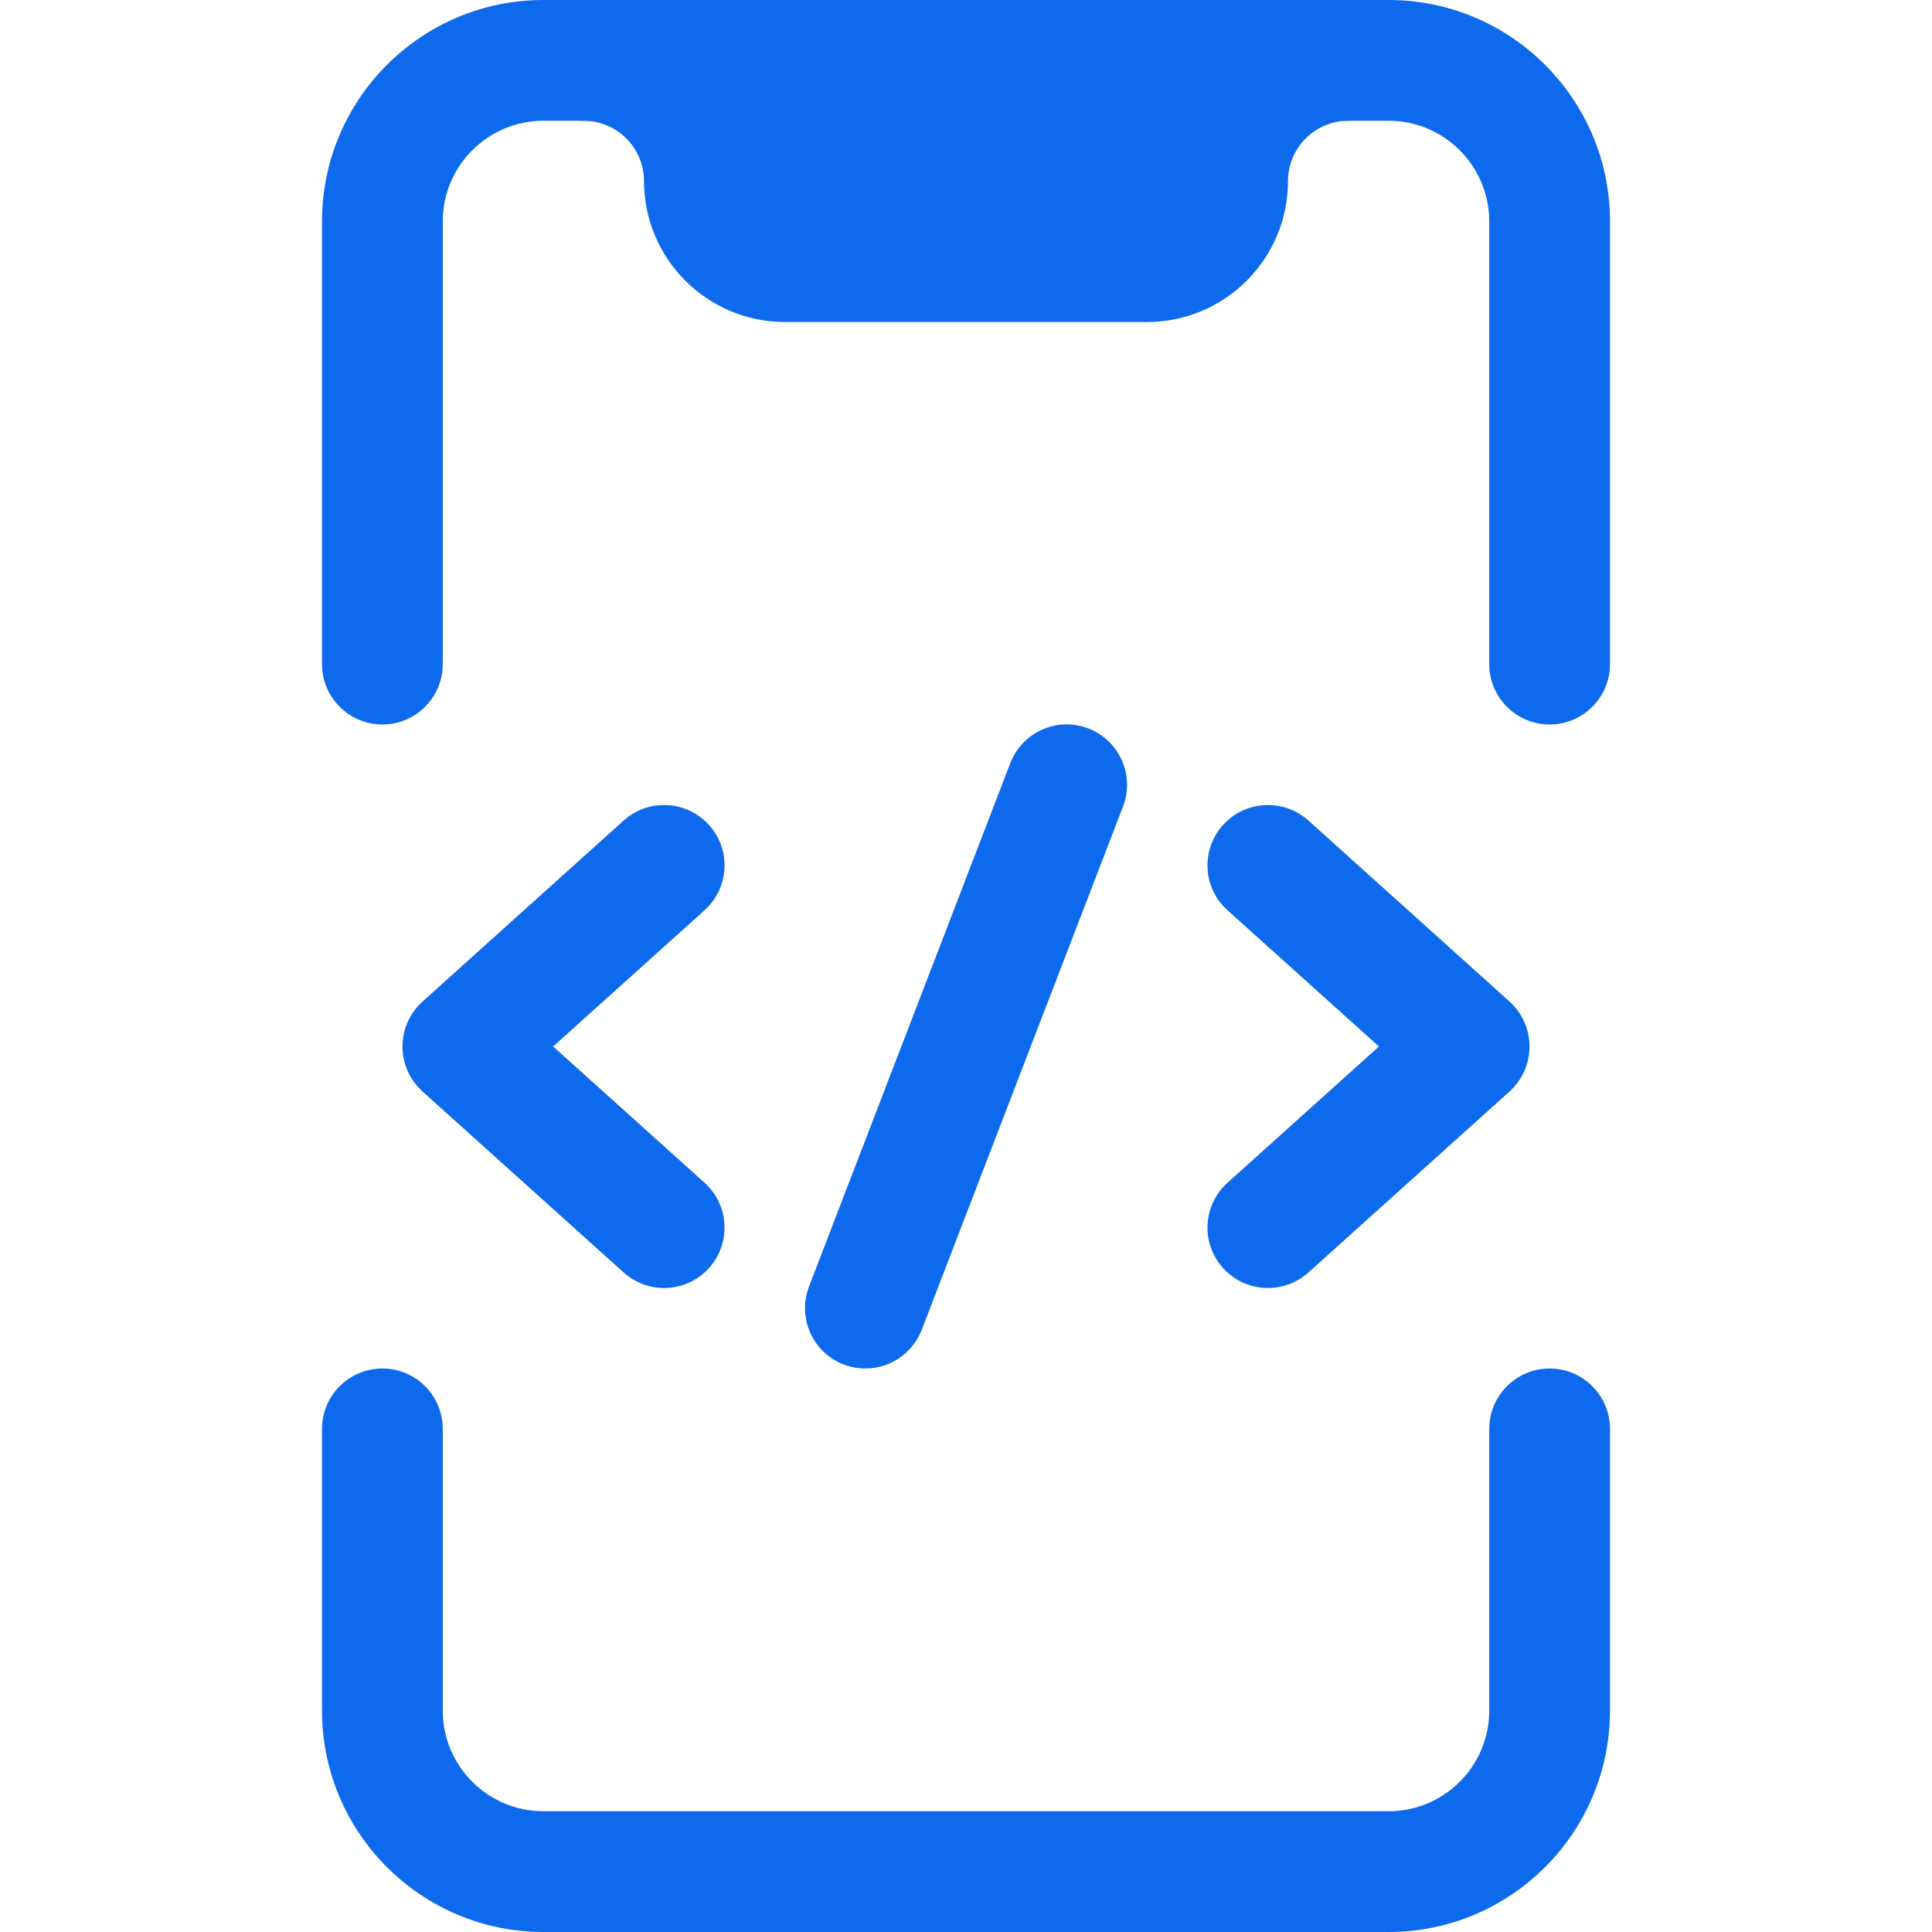
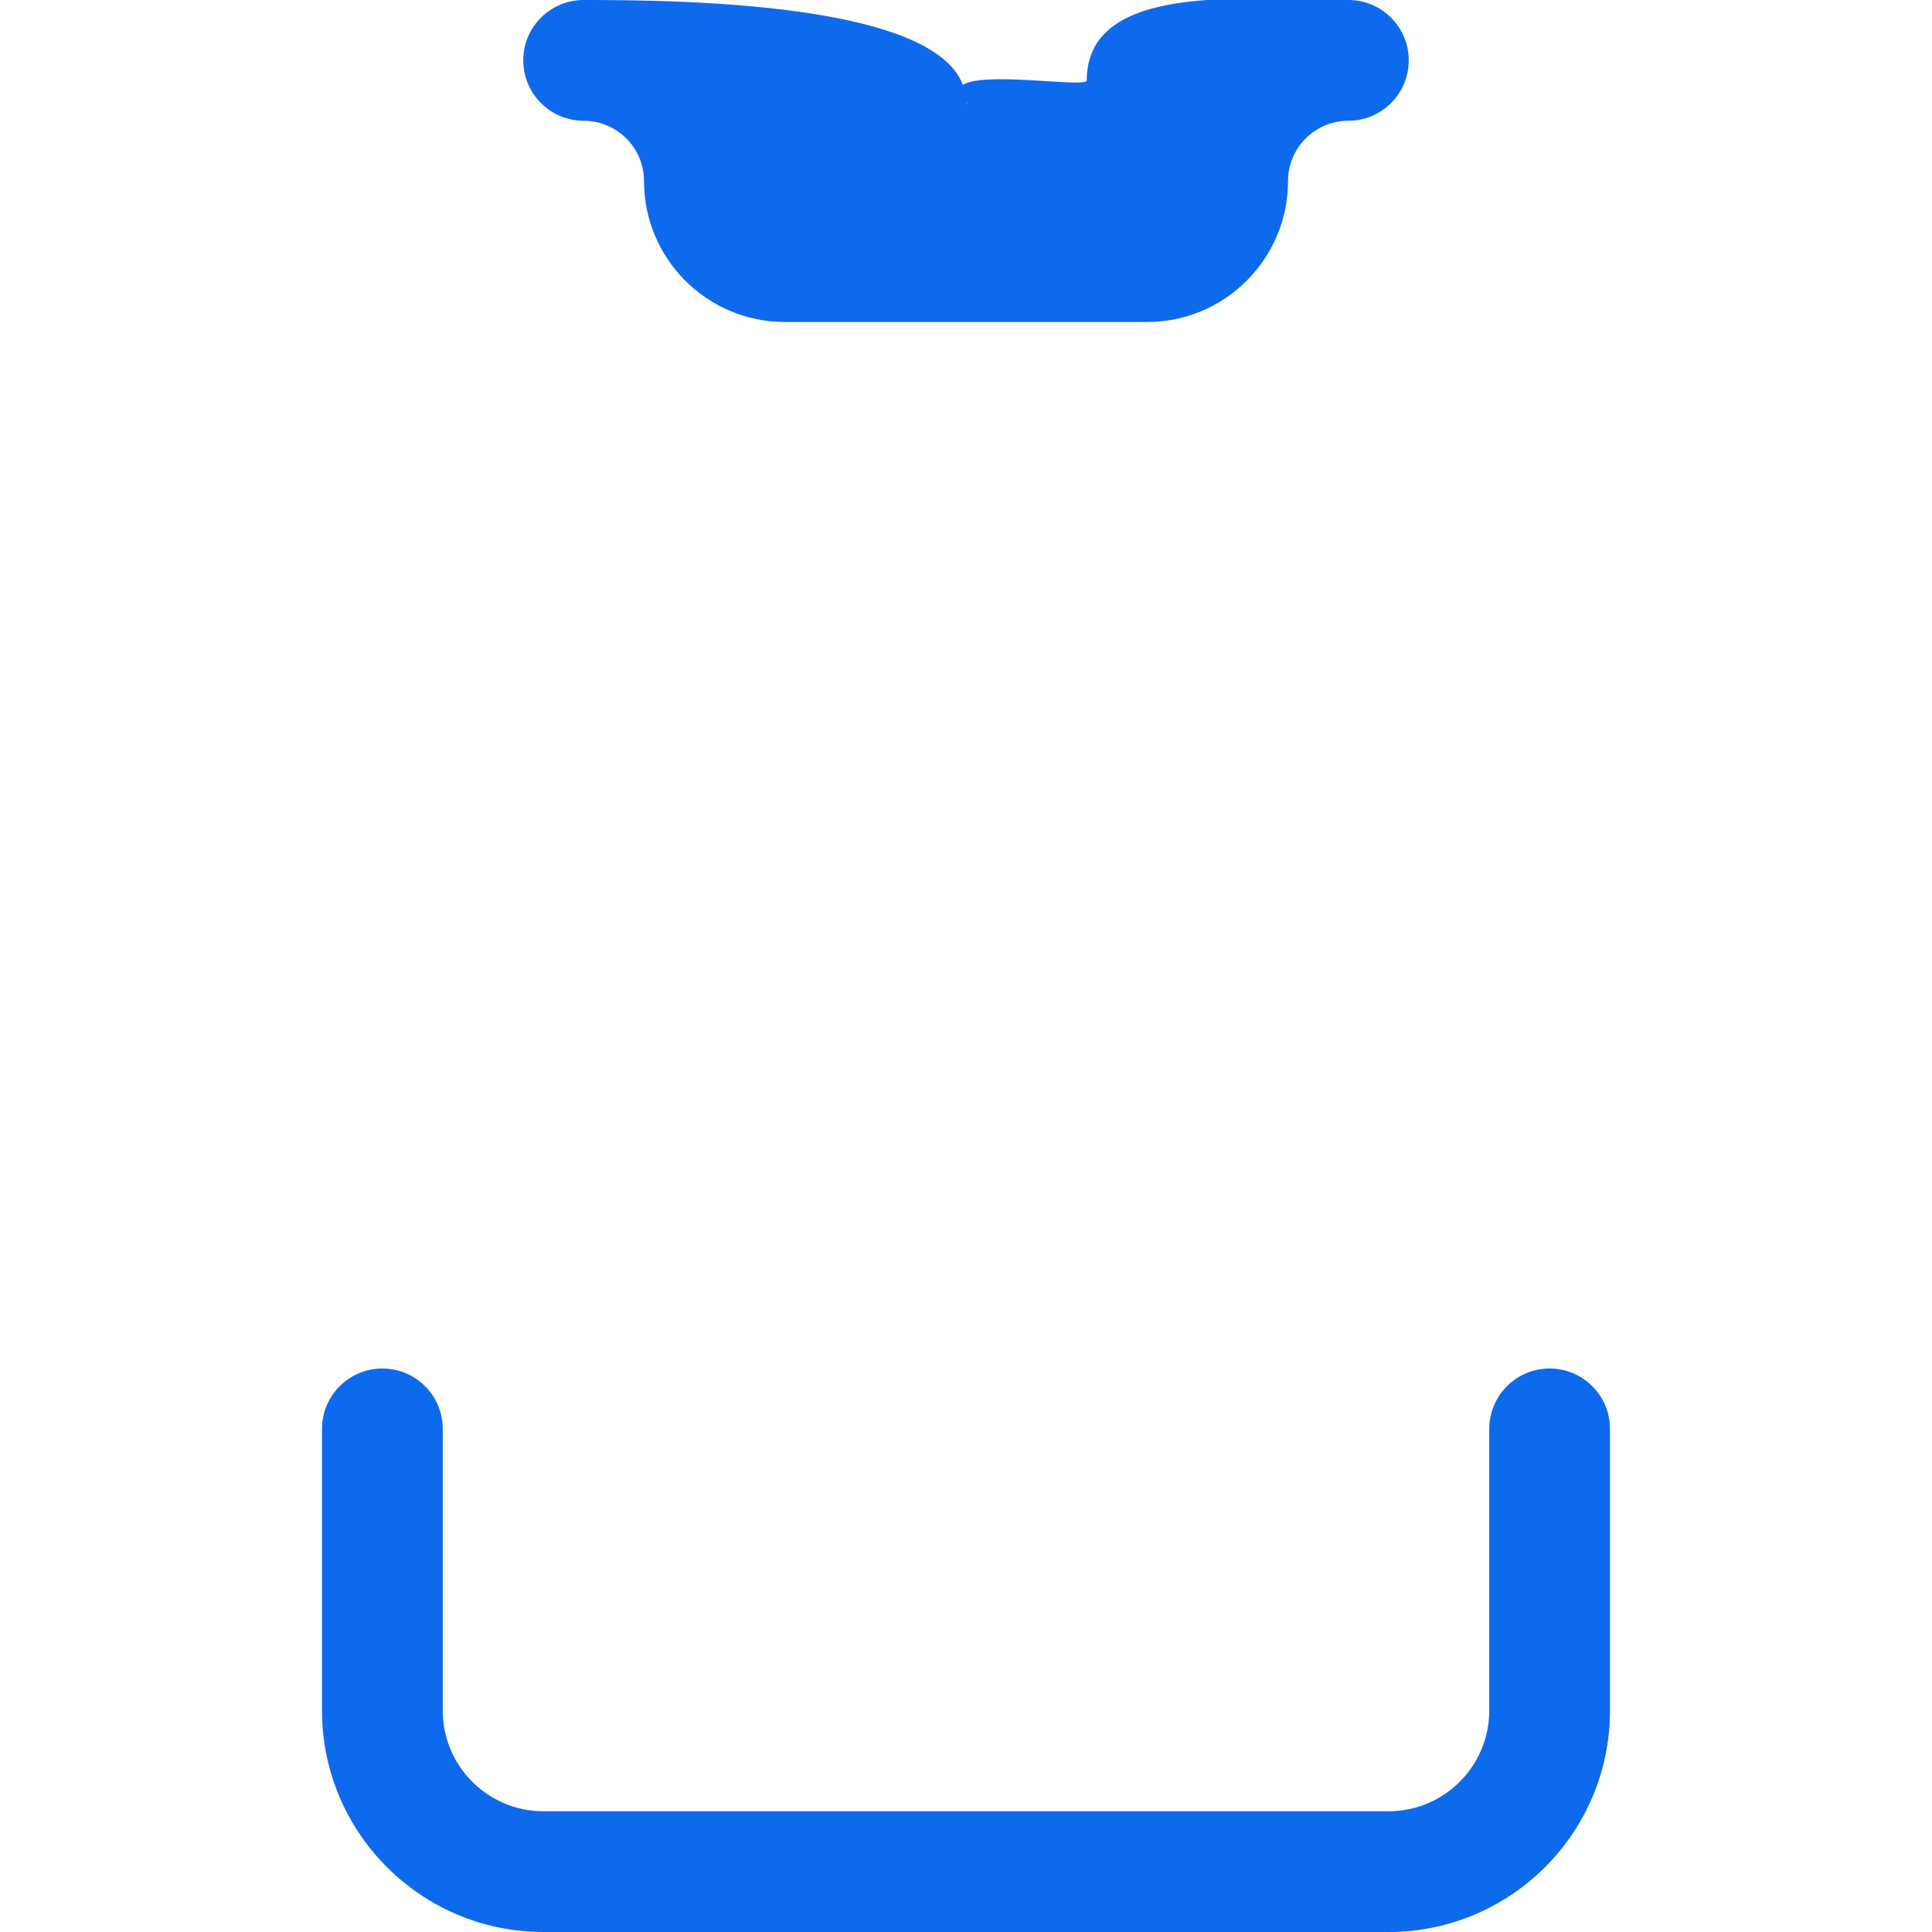
<svg xmlns="http://www.w3.org/2000/svg" width="30" height="30" viewBox="0 0 30 30" fill="none">
  <g clip-path="url(#clip0_3440_1915)">
-     <path d="M10.312 20C10.089 20 9.865 19.921 9.685 19.76L6.56 16.948C6.362 16.769 6.25 16.516 6.25 16.25C6.25 15.984 6.362 15.731 6.56 15.553L9.685 12.74C10.071 12.395 10.661 12.426 11.01 12.81C11.356 13.196 11.325 13.788 10.94 14.135L8.589 16.25L10.94 18.365C11.325 18.711 11.356 19.304 11.01 19.69C10.824 19.895 10.569 20 10.312 20Z" fill="#0E6AED" />
    <path d="M17.812 5H12.188C10.981 5 10 4.019 10 2.812C10 2.296 9.58 1.875 9.062 1.875C8.545 1.875 8.125 1.455 8.125 0.937C8.125 0.42 8.545 -7.3513e-05 9.062 -7.3513e-05C10.614 -7.3513e-05 15 0.038 15 1.588C15 1.761 18.438 1.708 15.625 2.021C13.438 0.771 16.875 1.423 16.875 1.25C16.875 -0.3 19.386 -7.3513e-05 20.938 -7.3513e-05C21.455 -7.3513e-05 21.875 0.42 21.875 0.937C21.875 1.455 21.455 1.875 20.938 1.875C20.42 1.875 20 2.296 20 2.812C20 4.019 19.019 5 17.812 5Z" fill="#0E6AED" />
-     <path d="M13.438 21.25C13.325 21.25 13.212 21.23 13.102 21.188C12.618 21.003 12.377 20.459 12.563 19.975L15.688 11.85C15.874 11.366 16.419 11.125 16.899 11.311C17.383 11.496 17.624 12.04 17.438 12.524L14.313 20.649C14.169 21.021 13.814 21.25 13.438 21.25Z" fill="#0E6AED" />
-     <path d="M19.688 20C19.432 20 19.177 19.895 18.991 19.69C18.644 19.304 18.675 18.713 19.061 18.365L21.412 16.25L19.061 14.135C18.675 13.789 18.644 13.196 18.991 12.81C19.338 12.426 19.929 12.395 20.316 12.74L23.441 15.553C23.638 15.731 23.75 15.984 23.75 16.25C23.75 16.516 23.638 16.769 23.441 16.948L20.316 19.76C20.136 19.921 19.912 20 19.688 20Z" fill="#0E6AED" />
-     <path d="M24.062 11.25C23.545 11.25 23.125 10.83 23.125 10.312V3.438C23.125 2.576 22.424 1.875 21.562 1.875H8.438C7.576 1.875 6.875 2.576 6.875 3.438V10.312C6.875 10.83 6.455 11.25 5.938 11.25C5.42 11.25 5 10.83 5 10.312V3.438C5 1.541 6.541 0 8.438 0H21.562C23.459 0 25 1.541 25 3.438V10.312C25 10.83 24.58 11.25 24.062 11.25Z" fill="#0E6AED" />
    <path d="M21.562 30H8.438C6.541 30 5 28.459 5 26.562V22.188C5 21.67 5.42 21.25 5.938 21.25C6.455 21.25 6.875 21.67 6.875 22.188V26.562C6.875 27.424 7.576 28.125 8.438 28.125H21.562C22.424 28.125 23.125 27.424 23.125 26.562V22.188C23.125 21.67 23.545 21.25 24.062 21.25C24.58 21.25 25 21.67 25 22.188V26.562C25 28.459 23.459 30 21.562 30Z" fill="#0E6AED" />
  </g>
  <defs>
    <clipPath id="clip0_3440_1915">
      <rect width="30" height="30" fill="white" />
    </clipPath>
  </defs>
</svg>